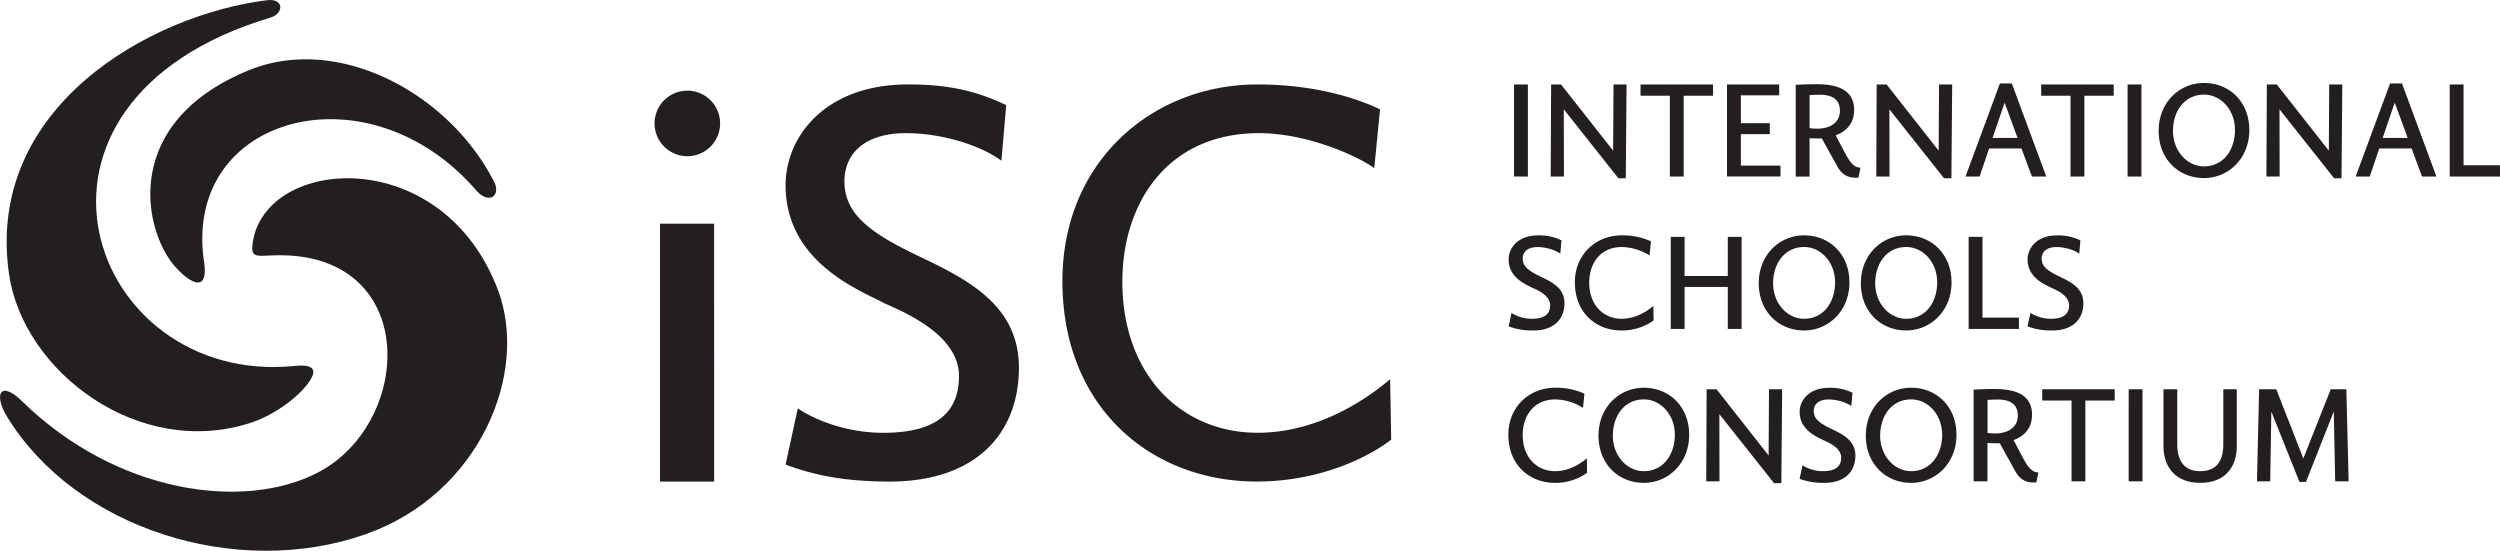
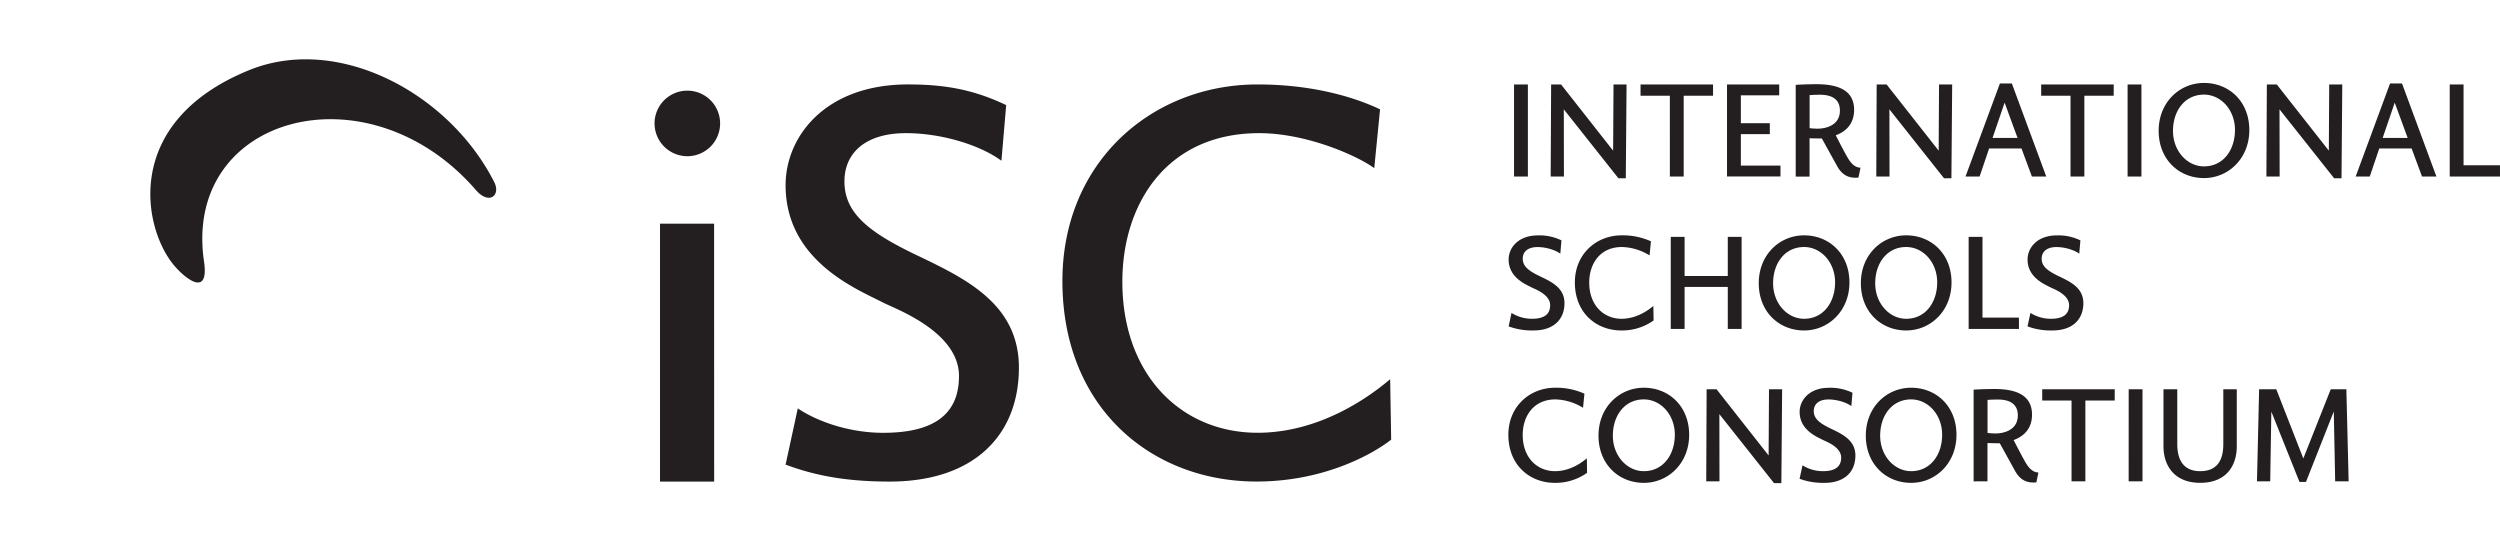
<svg xmlns="http://www.w3.org/2000/svg" viewBox="0 0 1509.92 332.65">
  <g fill="#231f20">
-     <path d="M13.29 242.3c-13-12.76-17.41-4.37-8.92 9.52 41.13 67.24 138.16 98.32 216.4 70.85 68.81-24.16 98.91-97.3 80-147.48-33.54-88.82-140.5-80.94-148.15-28.64-1.23 8.46 1.48 8.24 10 7.77 91.23-5 88.2 100.47 29.35 131.08-44.57 23.17-121.5 12.87-178.68-43.1z" />
-     <path d="M178.11 221c12.62-1.28 12.31 3.41 9.62 8-5.41 9.32-21.09 21.3-35.76 26.16C84 277.72 14 224.35 5.47 165.68-9.22 64.78 90.8 8.89 161.16.13c10.67-1.33 10.24 8.07 2.31 10.45C-7.74 61.87 53.37 233.73 178.11 221z" />
    <path d="M287.45 114.81c7.94 9.16 15.11 3.19 11.06-4.8-27.16-53.66-94.16-89.62-148.15-67.6-77.2 31.5-63.88 96.19-45 118.15 7.8 9.05 20.94 18.31 17.86-2.64-12.97-88.27 98.98-118.45 164.23-43.11zM615.39 222c0 40.68-26.91 68.86-78.15 68.86-27.86 0-46.43-4.16-62.77-10.25l7.37-33.94c12.49 8.32 31.7 14.73 51.56 14.73 28.5 0 45.8-9.61 45.8-34.27 0-26.58-37.79-40.35-45.48-44.2-15.37-8-59.25-25-59.25-71.09 0-29.15 23.7-60.85 74-60.85 23.37 0 40.35 3.51 59.24 12.49l-2.88 33.62c-12.5-9.31-35.83-16.68-57.66-16.68-24.34 0-37.15 11.85-37.15 29.14 0 18.9 14.09 30.43 43.56 44.52s61.81 29.47 61.81 67.92zM840.22 265.53c-9.29 7.37-38.75 25.3-81.35 25.3-63.09 0-117.21-44.19-117.21-121.06C641.66 97.71 695.78 51 759.51 51c38.43 0 64 10.24 74 15.05L830 101.56c-9.93-7.37-40.68-21.14-69.5-21.14-56.05 0-82.63 42.91-82.63 89.67 0 56.69 35.87 91.28 81.67 91.28 39.07 0 69.5-23.38 80.07-32.35zM395.33 74.88a19.8 19.8 0 1119.79 19.47 19.85 19.85 0 01-19.79-19.47zm36 216h-32.7V135.1h32.66zM914.43 51h8.36v55.61h-8.36zM982.39 51l-.46 56.68h-4.45l-33-41.65.08 40.58h-8l.27-55.61h6l31.45 40 .23-40zM1034.62 51v6.82h-17.72v48.79h-8.36V57.84h-17.71V51zM1075.35 100v6.6h-32.29V51h31.52v6.59h-23.16v16.8h17.49V81h-17.49v19zM1123.67 101.26c-.15 1.07-1.23 6-1.23 6a16.24 16.24 0 01-1.69.08c-3.83 0-7.9-1.15-11.12-6.91l-9.28-16.79c-3.3 0-6-.08-7.44-.16v23.17h-8.36v-55.4s5.75-.39 12.58-.39c11.35 0 22.7 2.69 22.7 15.5 0 10-7 13.88-11.12 15.34 1.69 3.22 6.37 12.42 8 14.8 1.9 2.84 4.12 4.76 6.96 4.76zm-12.43-34.44c0-8-6.52-9.59-12-9.59-.46 0-3.76 0-6.29.23V77.4a39.93 39.93 0 004.76.31c5.86 0 13.53-2.45 13.53-10.89zM1179.05 51l-.46 56.68h-4.45l-33-41.65.07 40.58h-8l.23-55.61h6l31.45 40 .23-40zM1227.21 106.63l-6.29-16.95h-19.56l-5.75 16.95h-8.51l20.78-56.22h7.21l20.79 56.22zm-8.67-23.32L1210.72 62l-7.29 21.32zM1276.61 51v6.82h-17.72v48.79h-8.36V57.84h-17.72V51zM1285 51h8.36v55.61H1285zM1358.52 78.55c0 17.18-12.66 29-27.38 29-15.19 0-27.38-11.28-27.38-28.54s12.65-28.91 27.38-28.91c15.18 0 27.38 11.2 27.38 28.45zm-8.67-.07c0-12.2-8.59-21.33-18.71-21.33-11.66 0-18.72 9.82-18.72 21.94s8.59 21.4 18.72 21.4c11.66 0 18.71-9.89 18.71-22.01zM1414.66 51l-.46 56.68h-4.45l-33-41.65.08 40.58h-8l.27-55.61h6l31.44 40 .23-40zM1462.83 106.63l-6.29-16.95H1437l-5.75 16.95h-8.51l20.78-56.22h7.21l20.79 56.22zm-8.67-23.32L1446.34 62l-7.29 21.32zM1509.92 106.63h-30.37V51h8.36v48.8h22zM944.89 183.1c0 9.74-6.45 16.49-18.72 16.49a40.73 40.73 0 01-15-2.46l1.73-8.13a23.18 23.18 0 0012.35 3.53c6.83 0 11-2.3 11-8.21 0-6.36-9.05-9.66-10.89-10.58-3.69-1.92-14.19-6-14.19-17 0-7 5.67-14.57 17.71-14.57a30.54 30.54 0 0114.19 3l-.69 8.05c-3-2.22-8.59-4-13.8-4-5.83 0-8.9 2.84-8.9 7 0 4.53 3.37 7.29 10.43 10.66s14.78 7.01 14.78 16.22zM998.73 193.53a32.85 32.85 0 01-19.49 6.06c-15.11 0-28.07-10.59-28.07-29 0-17.25 13-28.45 28.23-28.45a41.25 41.25 0 0117.72 3.6l-.85 8.52a33.2 33.2 0 00-16.64-5.07c-13.42 0-19.79 10.28-19.79 21.48 0 13.58 8.59 21.86 19.56 21.86 9.36 0 16.64-5.6 19.17-7.75zM1051.88 143.06v55.61h-8.36v-25.39h-26.08v25.39h-8.36v-55.61h8.36v23.62h26.08v-23.62zM1117 170.59c0 17.18-12.66 29-27.39 29-15.18 0-27.38-11.28-27.38-28.54s12.66-28.91 27.38-28.91c15.19 0 27.39 11.2 27.39 28.45zm-8.67-.07c0-12.2-8.59-21.33-18.72-21.33-11.65 0-18.71 9.82-18.71 21.94s8.59 21.4 18.71 21.4c11.66 0 18.72-9.89 18.72-22.01zM1178.66 170.59c0 17.18-12.65 29-27.38 29-15.19 0-27.38-11.28-27.38-28.54s12.65-28.91 27.38-28.91c15.19 0 27.38 11.2 27.38 28.45zm-8.66-.07c0-12.2-8.59-21.33-18.72-21.33-11.66 0-18.71 9.82-18.71 21.94s8.59 21.4 18.71 21.4c11.66 0 18.72-9.89 18.72-22.01zM1219.39 198.67H1189v-55.61h8.36v48.78h22zM1258.28 183.1c0 9.74-6.45 16.49-18.72 16.49a40.73 40.73 0 01-15-2.46l1.76-8.13a23.2 23.2 0 0012.35 3.53c6.83 0 11-2.3 11-8.21 0-6.36-9-9.66-10.89-10.58-3.68-1.92-14.19-6-14.19-17 0-7 5.67-14.57 17.72-14.57a30.56 30.56 0 0114.19 3l-.7 8.05c-3-2.22-8.59-4-13.8-4-5.83 0-8.9 2.84-8.9 7 0 4.53 3.38 7.29 10.43 10.66s14.75 7.01 14.75 16.22zM958.54 285.57a32.81 32.81 0 01-19.48 6.06c-15.06 0-28.06-10.63-28.06-29 0-17.25 13-28.45 28.23-28.45a41.25 41.25 0 0117.72 3.6l-.85 8.52a33.2 33.2 0 00-16.64-5.07c-13.42 0-19.79 10.28-19.79 21.48 0 13.58 8.59 21.86 19.56 21.86 9.36 0 16.64-5.6 19.17-7.75zM1020.2 262.63c0 17.19-12.65 29-27.38 29-15.19 0-27.38-11.28-27.38-28.53s12.65-28.92 27.38-28.92c15.18 0 27.38 11.2 27.38 28.45zm-8.66-.07c0-12.2-8.59-21.33-18.72-21.33-11.66 0-18.71 9.82-18.71 21.94s8.59 21.4 18.71 21.4c11.66 0 18.72-9.89 18.72-22.01zM1076.35 235.1l-.46 56.68h-4.45l-33-41.65.07 40.58h-8l.23-55.61h6l31.45 40 .23-40zM1120.6 275.14c0 9.74-6.44 16.49-18.71 16.49a40.79 40.79 0 01-15-2.46l1.77-8.13a23.18 23.18 0 0012.35 3.53c6.82 0 11-2.3 11-8.21 0-6.36-9-9.66-10.89-10.58-3.68-1.92-14.19-6-14.19-17 0-7 5.68-14.57 17.72-14.57a30.54 30.54 0 0114.19 3l-.69 8.05c-3-2.22-8.59-4-13.81-4-5.83 0-8.89 2.84-8.89 7 0 4.53 3.37 7.29 10.43 10.67s14.72 7 14.72 16.21zM1181.65 262.63c0 17.19-12.65 29-27.38 29-15.18 0-27.38-11.28-27.38-28.53s12.65-28.92 27.38-28.92c15.19 0 27.38 11.2 27.38 28.45zm-8.66-.07c0-12.2-8.59-21.33-18.72-21.33-11.66 0-18.71 9.82-18.71 21.94s8.59 21.4 18.71 21.4c11.66 0 18.73-9.89 18.73-22.01zM1231.12 285.34c-.15 1.07-1.22 6-1.22 6a16.24 16.24 0 01-1.69.08c-3.84 0-7.9-1.15-11.12-6.91l-9.28-16.79c-3.3 0-6-.08-7.44-.16v23.17H1192v-55.4s5.75-.38 12.58-.38c11.35 0 22.7 2.68 22.7 15.49 0 10.05-7.06 13.88-11.12 15.34 1.69 3.22 6.36 12.42 8 14.8 1.9 2.84 4.13 4.76 6.96 4.76zm-12.42-34.44c0-8-6.52-9.59-12-9.59-.46 0-3.76 0-6.29.23v19.94a39.53 39.53 0 004.75.31c5.84 0 13.54-2.45 13.54-10.89zM1277.22 235.1v6.83h-17.72v48.78h-8.36v-48.78h-17.71v-6.83zM1285.66 235.1h8.34v55.61h-8.36zM1306.67 269.61V235.1h8.33v33.13c0 9.21 3.53 16.34 13.81 16.34 10.51 0 14-6.9 14-16.34V235.1h8.13v34.51c0 11.28-6 22-22.09 22s-22.18-10.95-22.18-22zM1418.5 290.71h-8.13l-.84-42.19-16.8 42.57h-3.91l-17-42.49-.68 42.11h-8l1.3-55.61h10.36l16.33 41.8 16.57-41.8h9.43z" />
  </g>
</svg>